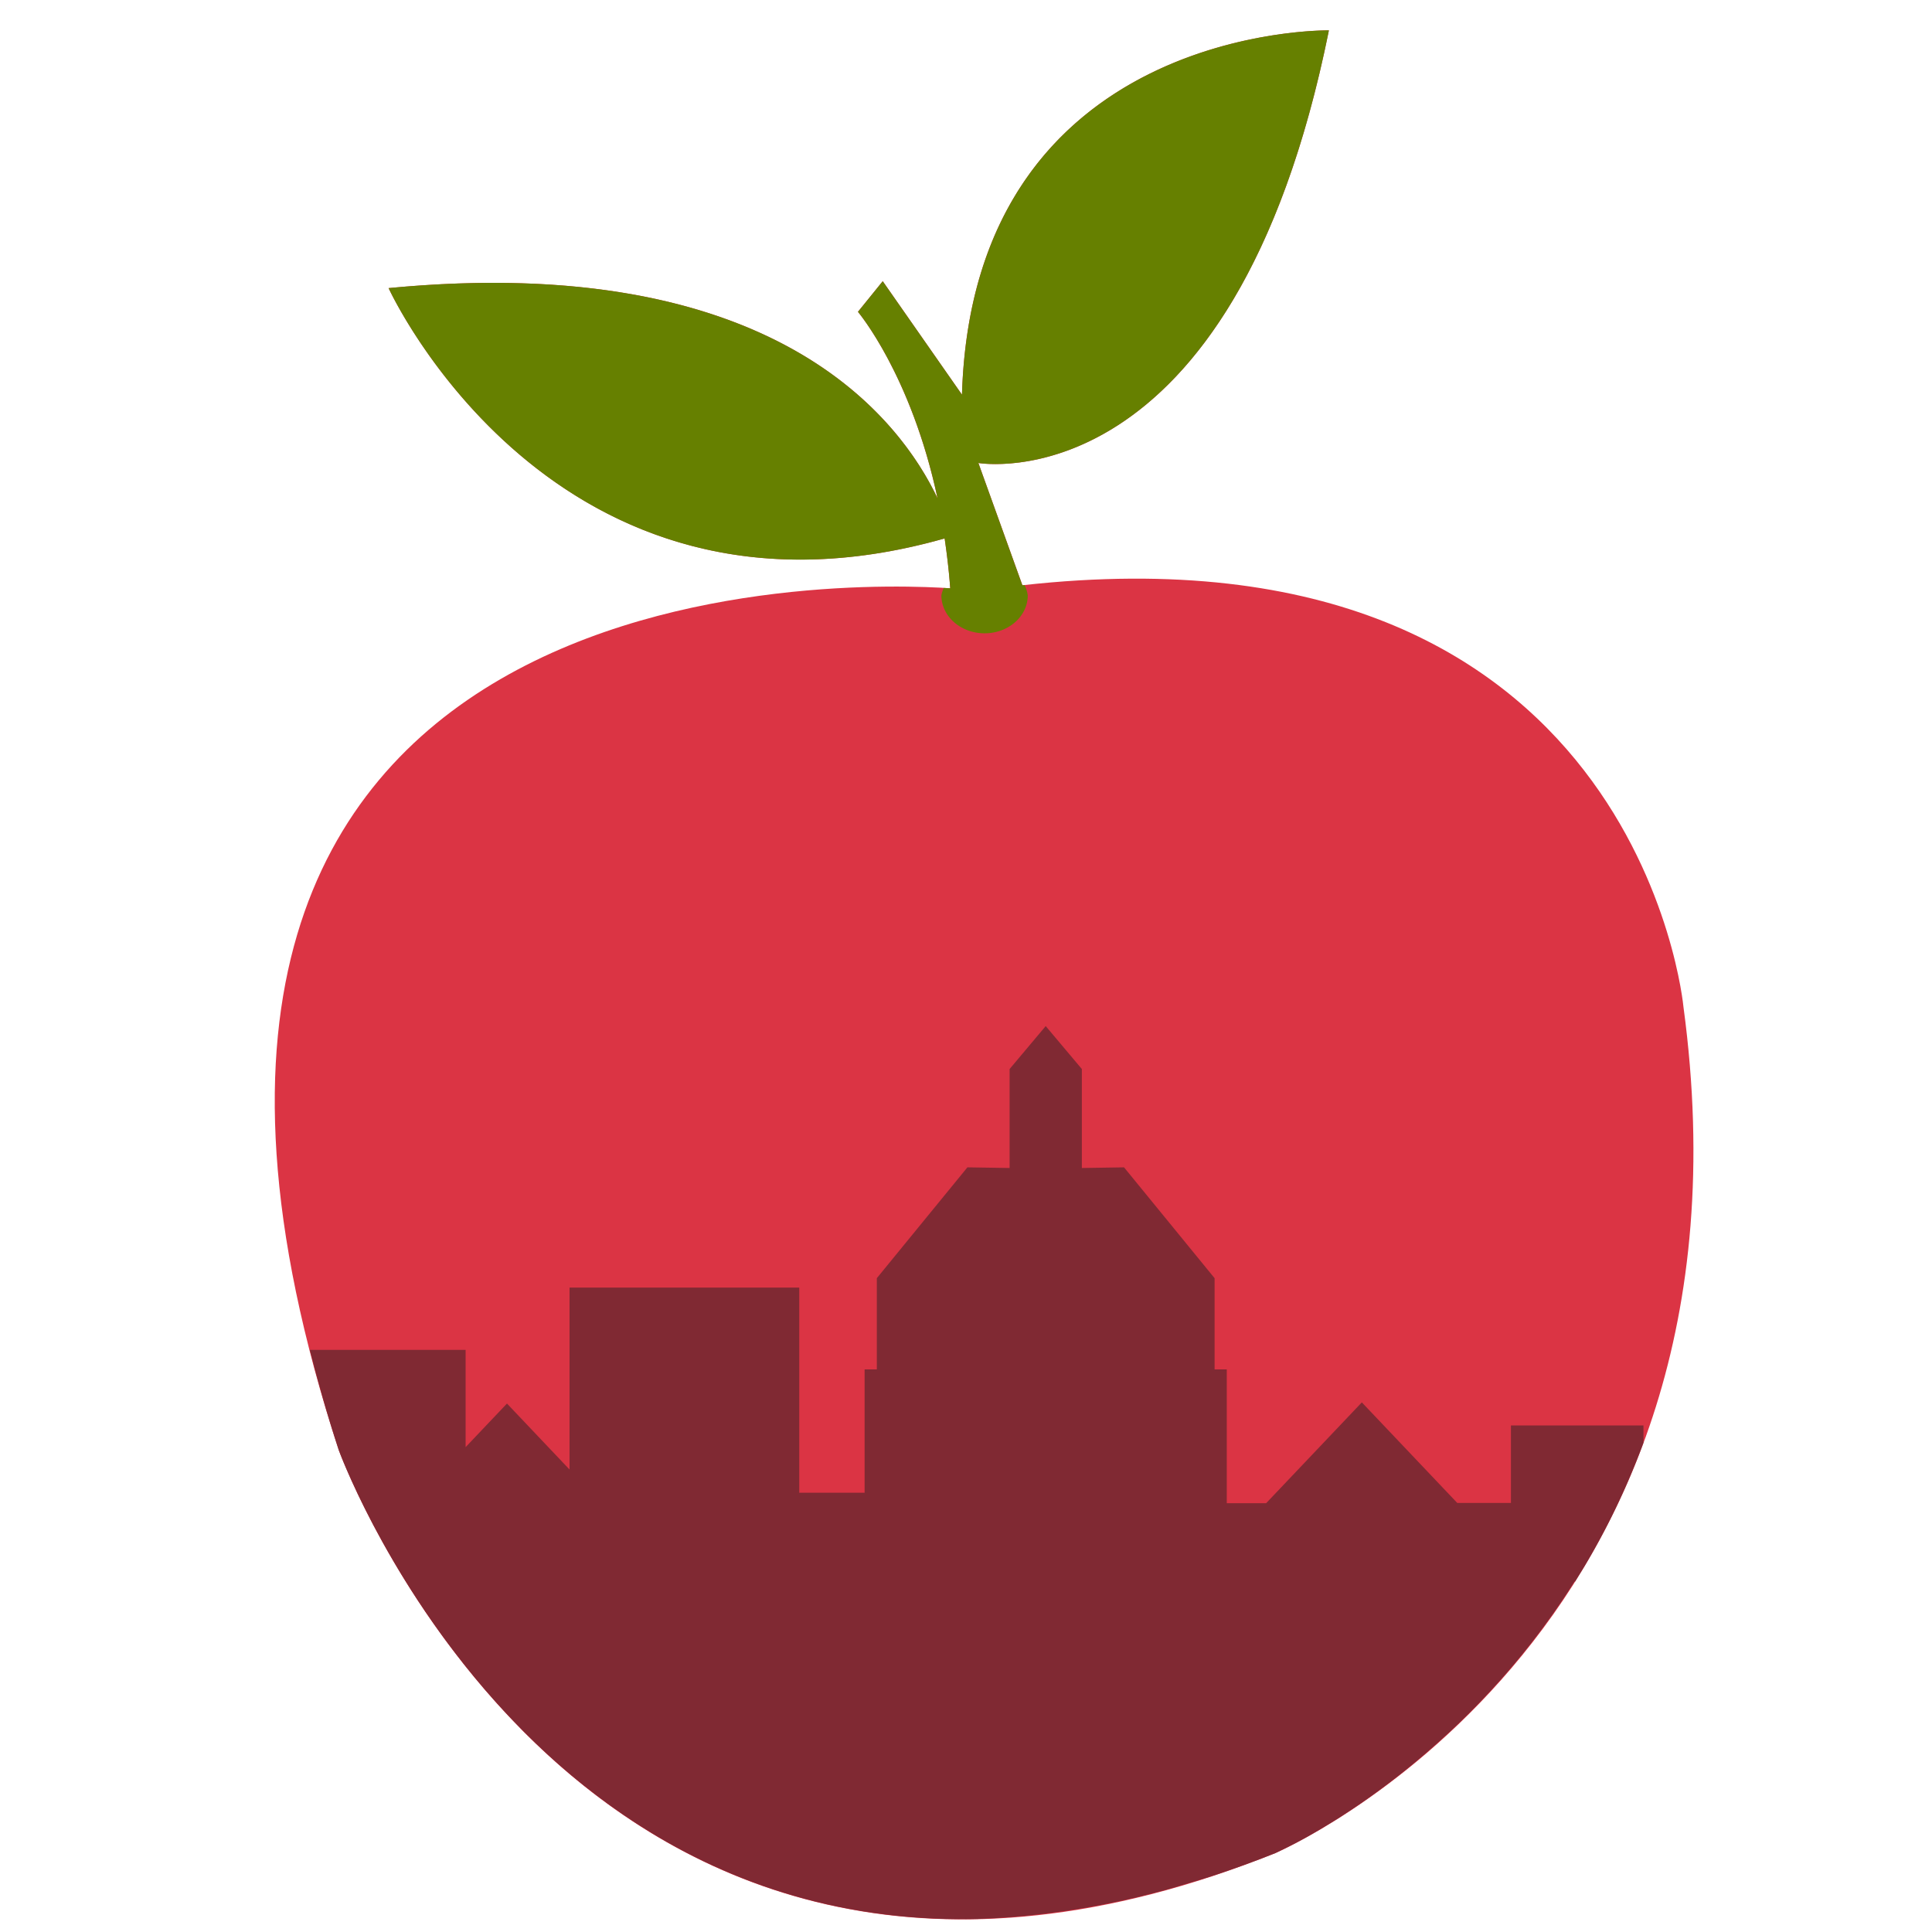
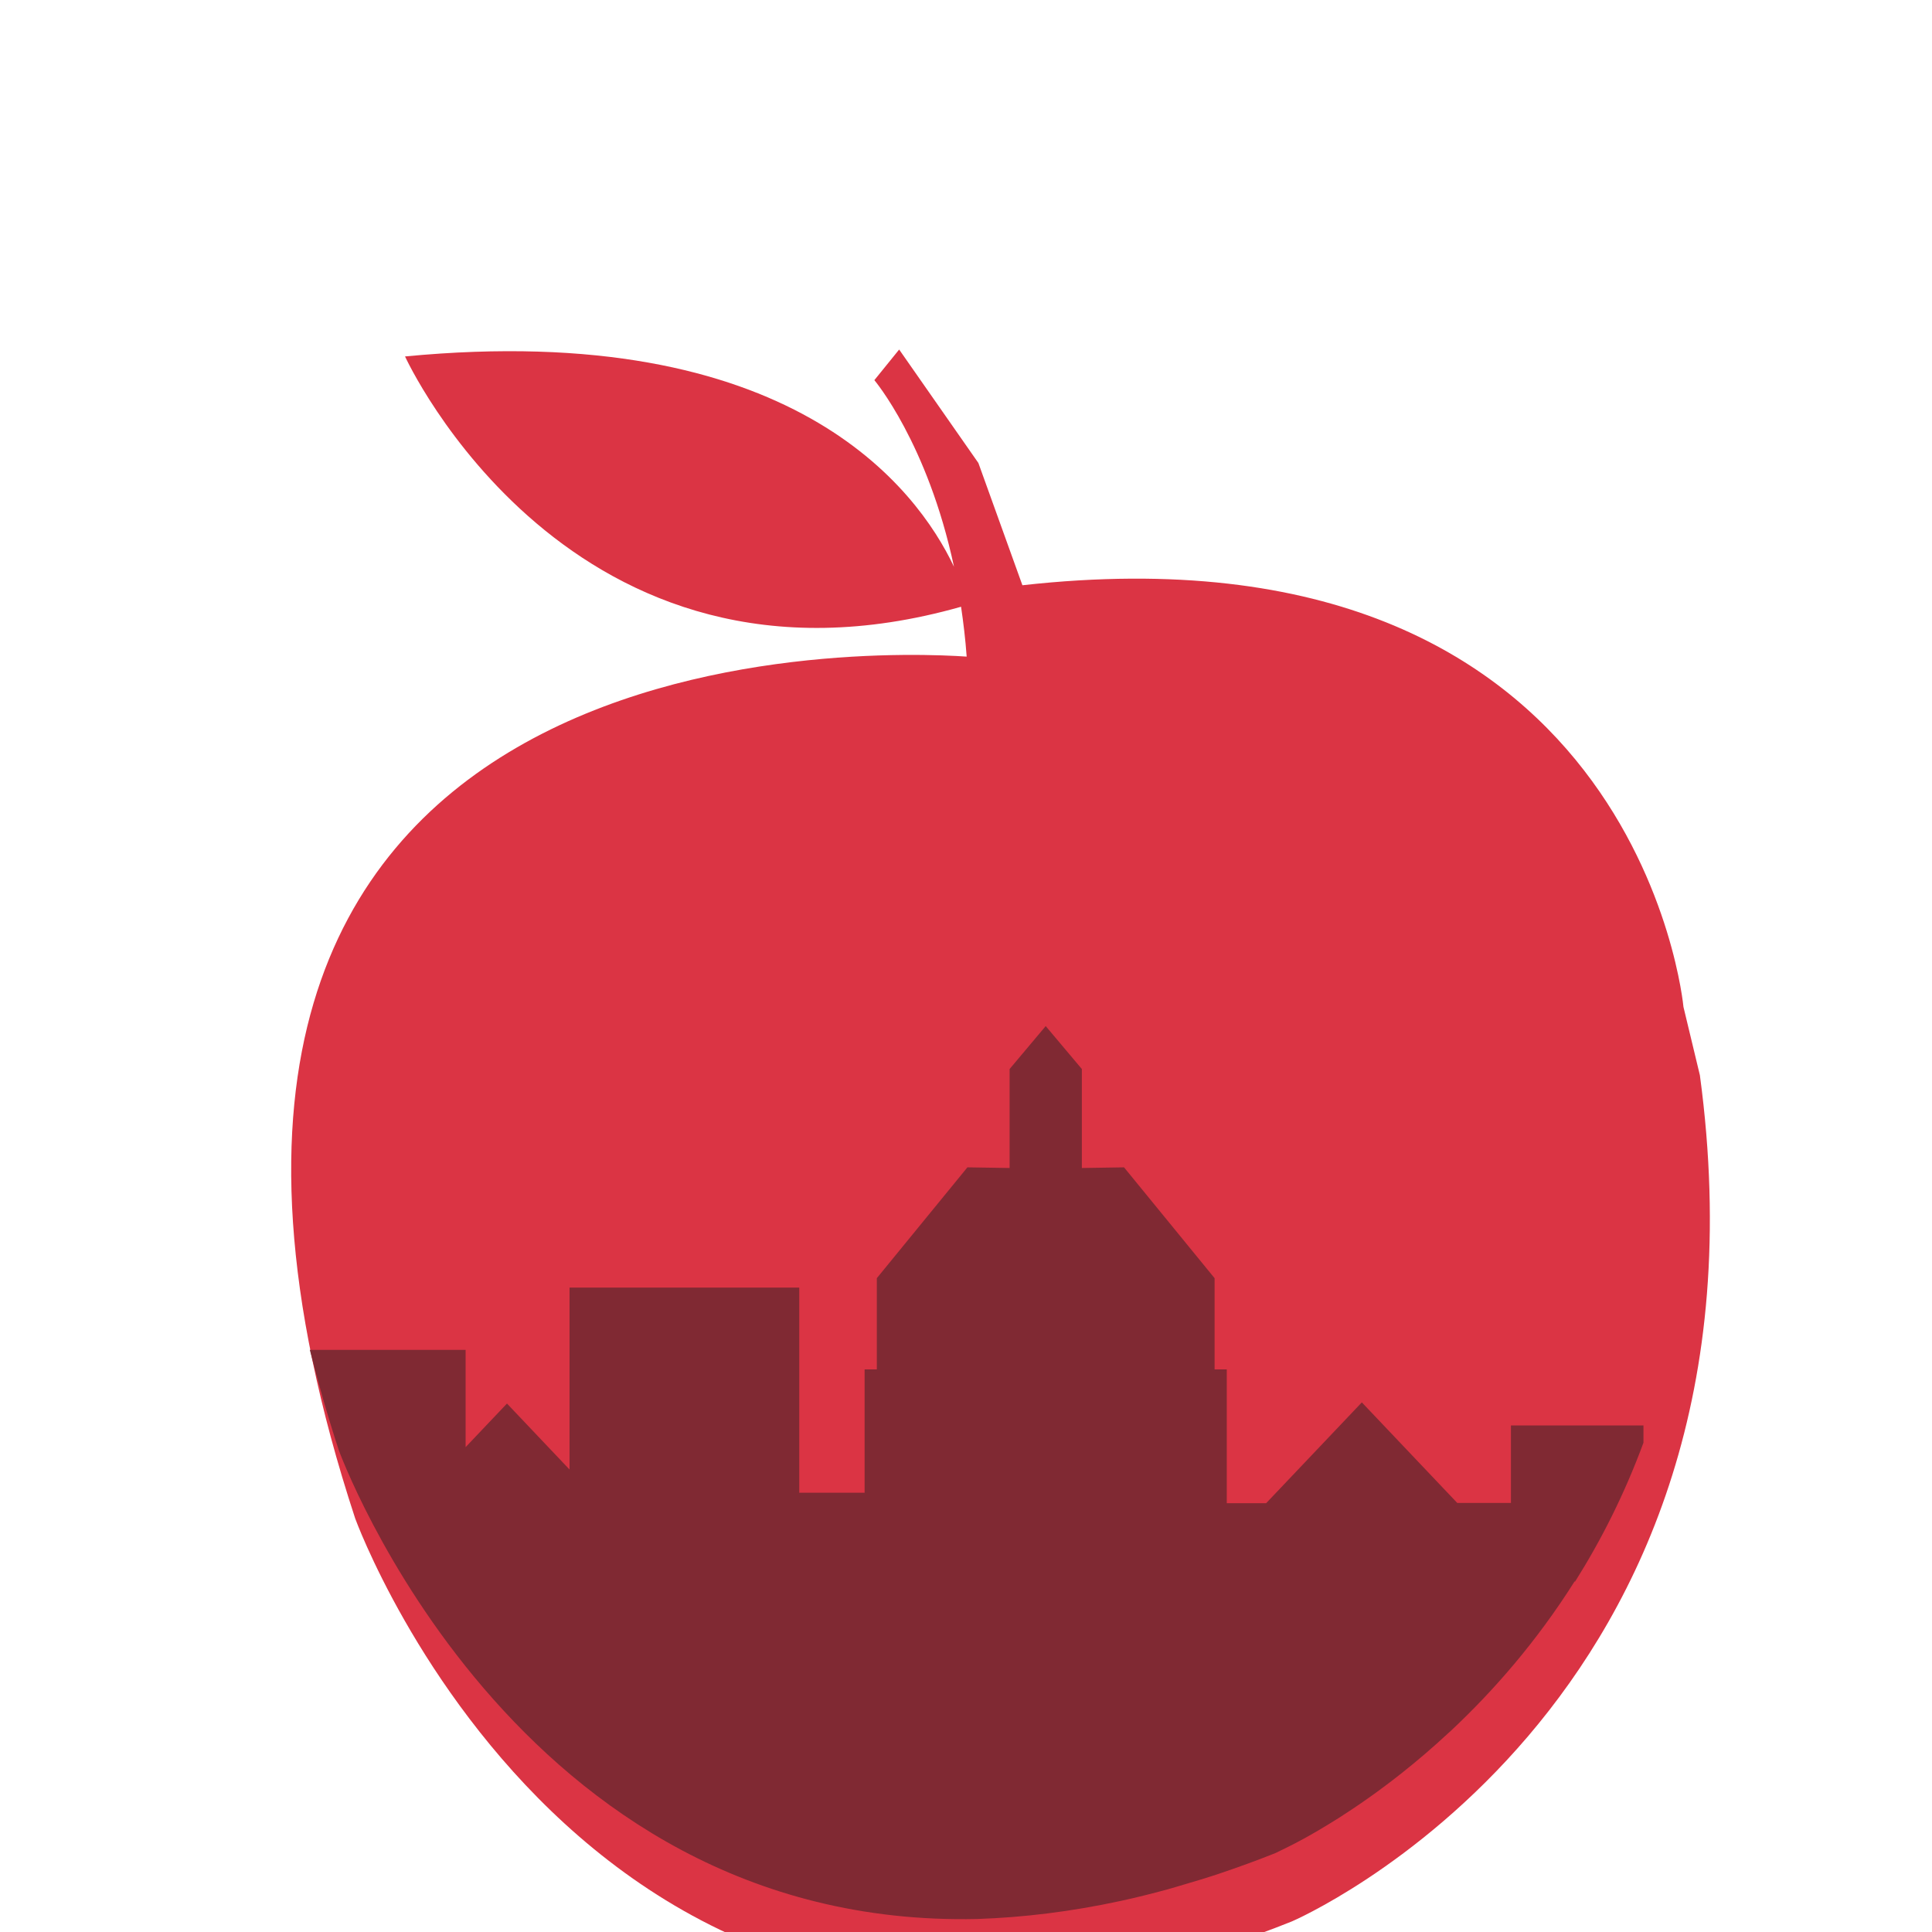
<svg xmlns="http://www.w3.org/2000/svg" xmlns:ns1="http://sodipodi.sourceforge.net/DTD/sodipodi-0.dtd" xmlns:ns2="http://www.inkscape.org/namespaces/inkscape" version="1.1" width="100" height="100">
  <svg version="1.1" x="0px" y="0px" viewBox="0 0 100 100" enable-background="new 0 0 100 100" xml:space="preserve" id="SvgjsSvg1008" ns1:docname="favicon.svg" ns2:version="1.1.1 (3bf5ae0d25, 2021-09-20)">
    <defs id="SvgjsDefs1007" />
    <ns1:namedview id="SvgjsSodipodi:namedview1006" pagecolor="#ffffff" bordercolor="#666666" borderopacity="1.0" ns2:pageshadow="2" ns2:pageopacity="0.0" ns2:pagecheckerboard="0" showgrid="false" showguides="true" ns2:guide-bbox="true" ns2:zoom="4.12" ns2:cx="71.723301" ns2:cy="41.019417" ns2:window-width="1920" ns2:window-height="1010" ns2:window-x="-6" ns2:window-y="-6" ns2:window-maximized="1" ns2:current-layer="g12955" />
    <g id="SvgjsG1005" transform="translate(-156.667,-52.854)">
      <g id="SvgjsG1004" transform="matrix(1.256,0,0,1.256,-52.45,-27.319)">
-         <path d="m 235.87,105.327 c 0,0 -1.851,-20.209 -27.242,-17.377 l -1.814,-5.038 c 0,0 10.479,1.822 14.444,-17.828 0,0 -14.66,-0.239 -15.121,15.012 l -3.265,-4.676 -1.022,1.262 c 0,0 2.194,2.592 3.281,7.689 -1.53,-3.23 -6.71,-10.195 -22.622,-8.666 0,0 6.789,14.889 22.914,10.315 0.096,0.654 0.179,1.333 0.231,2.055 -3.68,-0.253 -37.371,-1.588 -25.199,35.517 0,0 10.17,28.018 38.604,16.604 -0.001,0 20.339,-8.717 16.811,-34.869 z" id="SvgjsPath1003" style="fill:#db3444;fill-opacity:1" ns1:nodetypes="cccccccccccccc" />
-         <path id="SvgjsPath1002" style="fill:#668000;fill-opacity:1" d="m 64.592,12.229 c 0,0 -14.66,-0.237 -15.121,15.014 l -3.266,-4.676 -1.021,1.262 c 0,0 2.194,2.591 3.281,7.688 -1.53,-3.23 -6.711,-10.195 -22.623,-8.666 0,0 6.789,14.89 22.914,10.316 0.096,0.654 0.178,1.333 0.23,2.055 -0.06,-0.004 -0.192,-0.009 -0.268,-0.014 a 1.781,1.565 0 0 0 -0.096,0.303 1.781,1.565 0 0 0 1.781,1.566 1.781,1.565 0 0 0 1.779,-1.566 1.781,1.565 0 0 0 -0.133,-0.422 c -0.031,0.003 -0.059,0.004 -0.09,0.008 L 50.146,30.057 c 0,0 10.48,1.822 14.445,-17.828 z" transform="translate(156.667,52.854)" />
+         <path d="m 235.87,105.327 c 0,0 -1.851,-20.209 -27.242,-17.377 l -1.814,-5.038 l -3.265,-4.676 -1.022,1.262 c 0,0 2.194,2.592 3.281,7.689 -1.53,-3.23 -6.71,-10.195 -22.622,-8.666 0,0 6.789,14.889 22.914,10.315 0.096,0.654 0.179,1.333 0.231,2.055 -3.68,-0.253 -37.371,-1.588 -25.199,35.517 0,0 10.17,28.018 38.604,16.604 -0.001,0 20.339,-8.717 16.811,-34.869 z" id="SvgjsPath1003" style="fill:#db3444;fill-opacity:1" ns1:nodetypes="cccccccccccccc" />
        <path id="SvgjsPath1001" style="fill:#802933;fill-opacity:1" d="m 209.588,106.117 -1.488,1.77 v 4.078 l -1.738,-0.027 -3.734,4.568 v 3.76 H 202.125 v 5.082 h -2.693 v -8.455 h -9.467 v 7.498 l -2.578,-2.719 -1.705,1.797 v -4.008 h -6.42 c 0.339,1.327 0.721,2.69 1.193,4.131 0,0 7.177,19.75 26.314,19.322 1.887,-0.064 3.853,-0.301 5.896,-0.742 0.637,-0.137 1.284,-0.299 1.936,-0.477 0.218,-0.06 0.44,-0.128 0.66,-0.193 0.484,-0.141 0.969,-0.287 1.461,-0.451 0.766,-0.259 1.541,-0.536 2.336,-0.855 -7e-5,0 0.314,-0.154 0.535,-0.262 0.18,-0.09 0.369,-0.186 0.635,-0.332 0.012,-0.007 0.027,-0.015 0.039,-0.021 0.011,-0.006 0.029,-0.017 0.041,-0.023 0.357,-0.198 0.781,-0.446 1.254,-0.744 0.035,-0.022 0.068,-0.042 0.104,-0.064 0.759,-0.483 1.639,-1.093 2.588,-1.844 0.621,-0.491 1.271,-1.045 1.932,-1.658 0.043,-0.04 0.087,-0.079 0.131,-0.119 1.708,-1.604 3.488,-3.626 5.064,-6.123 h 0.025 c 1.062,-1.685 2.028,-3.585 2.816,-5.719 v -0.713 h -5.461 v 3.195 h -2.211 l -3.934,-4.145 -3.943,4.154 h -1.623 v -5.512 h -0.502 v -3.76 l -3.732,-4.568 -1.738,0.027 v -4.078 z" />
      </g>
    </g>
    <g id="SvgjsG1000" transform="translate(91.077,46.768)" />
  </svg>
  <style>@media (prefers-color-scheme: light) { :root { filter: none; } }
</style>
</svg>